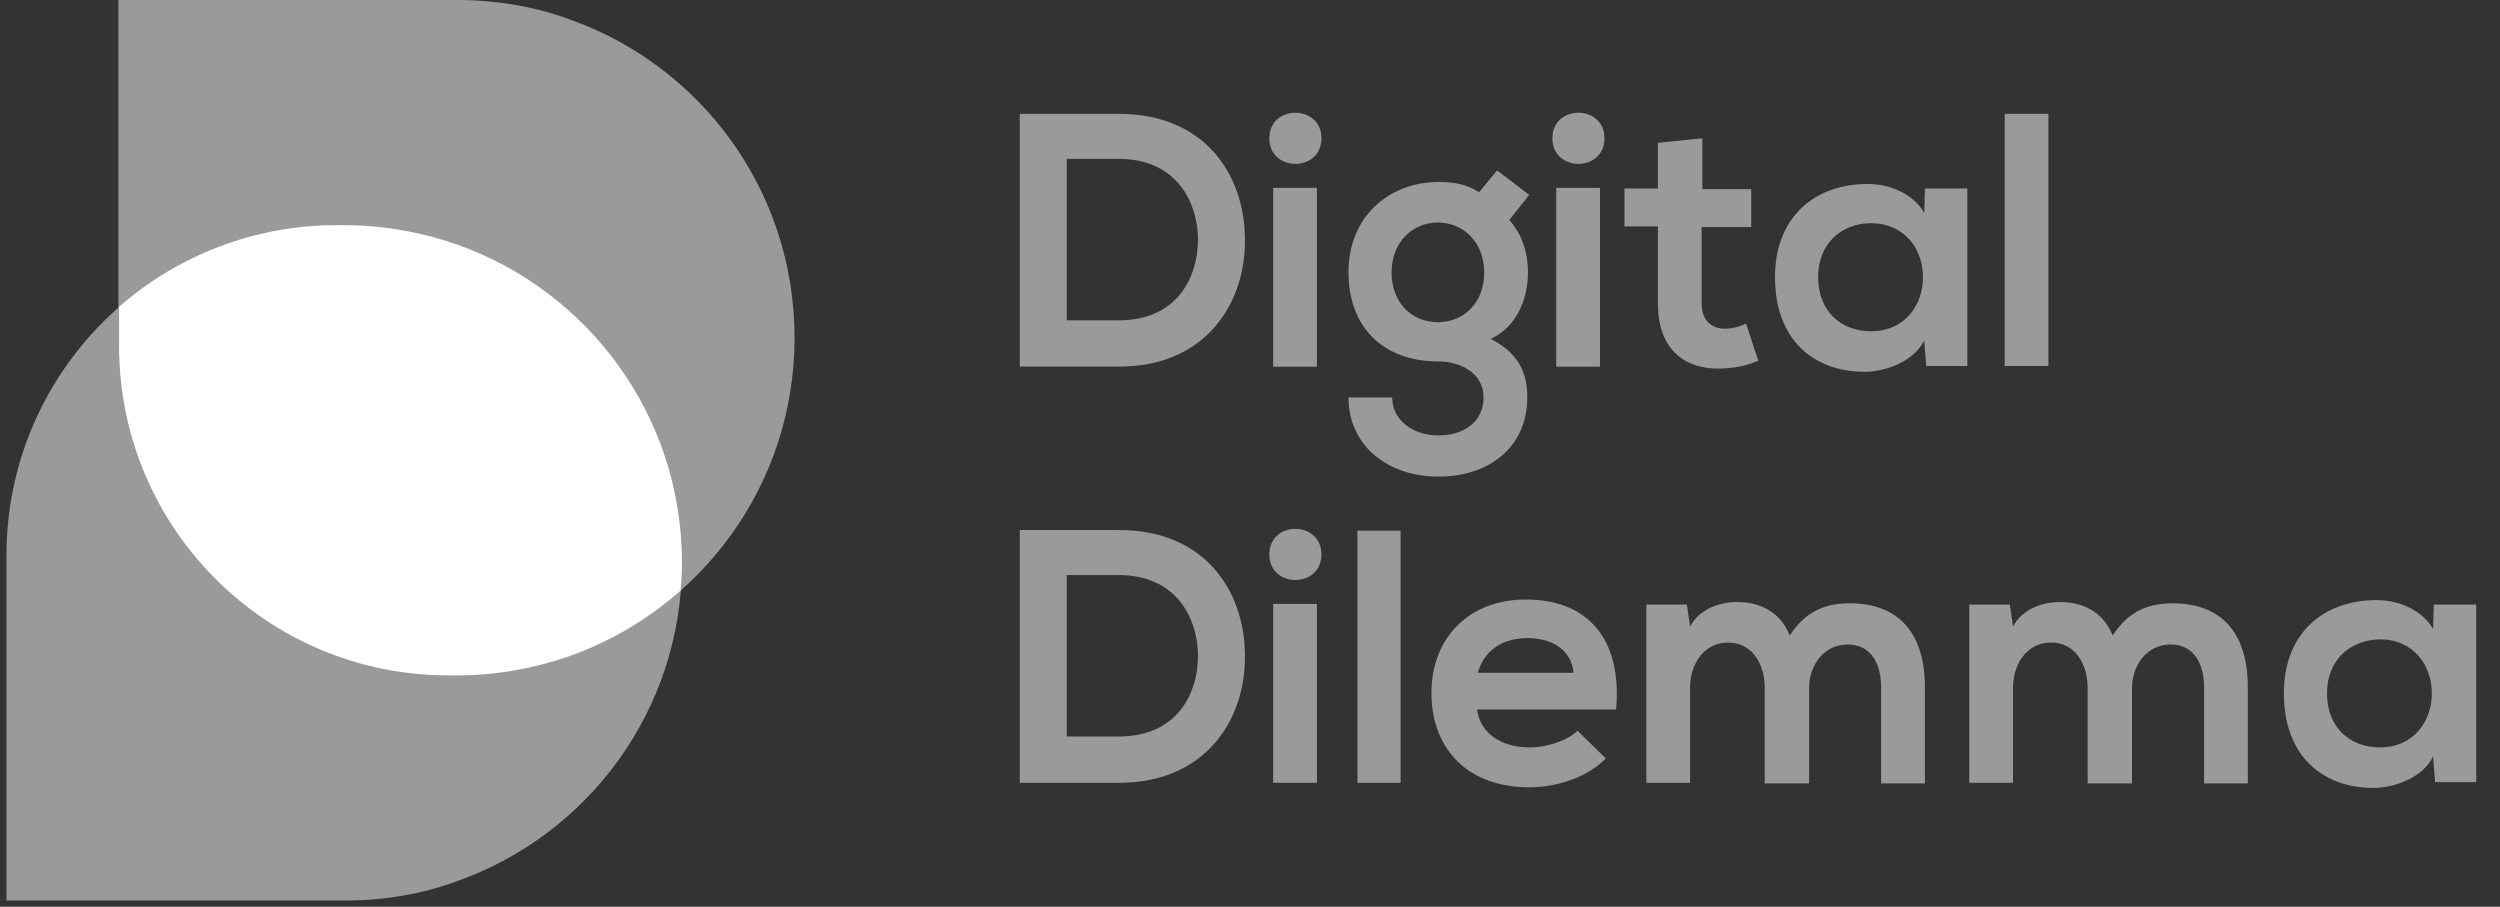
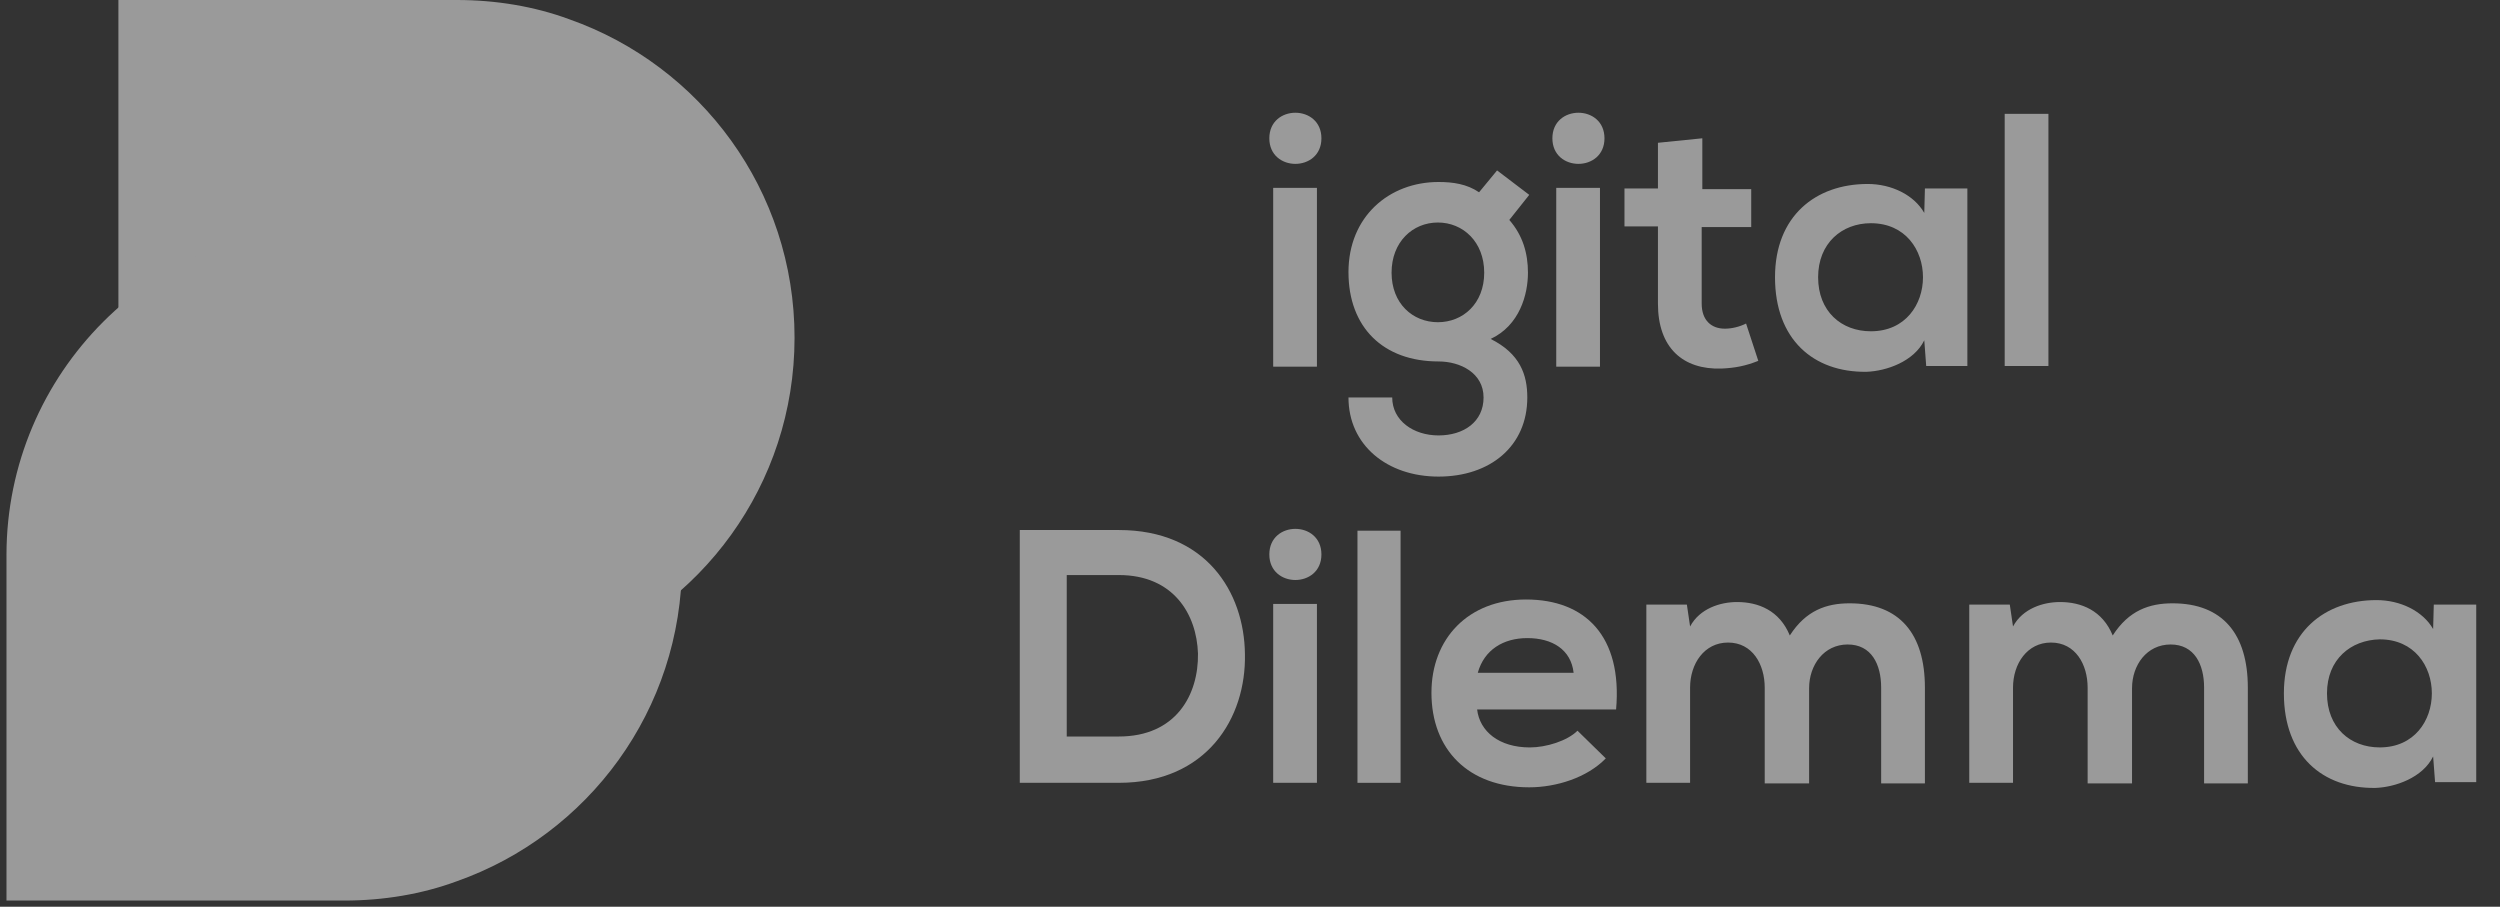
<svg xmlns="http://www.w3.org/2000/svg" width="193" height="70" viewBox="0 0 193 70" fill="none">
  <rect x="0" y="0" width="193" height="70" fill="#333333" stroke="none" />
  <g clip-path="url(#clip0_2268_15231)">
-     <path d="M96.109 18.373C96.209 23.289 93.179 28.304 86.375 28.304C83.991 28.304 81.111 28.304 78.727 28.304V8.789C81.111 8.789 83.991 8.789 86.375 8.789C93.08 8.789 96.06 13.556 96.109 18.373ZM82.352 24.729H86.375C90.795 24.729 92.534 21.501 92.484 18.323C92.385 15.294 90.597 12.265 86.375 12.265H82.352V24.729Z" fill="#9A9A9A" />
    <path d="M102.014 10.677C102.014 13.309 97.992 13.309 97.992 10.677C97.992 8.045 102.014 8.045 102.014 10.677ZM98.29 14.501V28.305H101.667V14.501H98.29Z" fill="#9A9A9A" />
    <path d="M115.574 13.156L118.058 15.043L116.518 16.98C117.561 18.172 117.958 19.562 117.958 21.052C117.958 22.74 117.313 25.124 115.078 26.166C117.362 27.308 117.908 28.947 117.908 30.685C117.908 34.459 115.028 36.793 111.055 36.793C107.081 36.793 104.102 34.36 104.102 30.685H107.479C107.479 32.473 109.118 33.615 111.055 33.615C112.992 33.615 114.531 32.572 114.531 30.685C114.531 28.798 112.743 27.904 111.055 27.904C106.783 27.904 104.102 25.273 104.102 21.002C104.102 16.732 107.23 14.05 111.055 14.05C112.147 14.05 113.24 14.199 114.184 14.845L115.574 13.156ZM107.429 21.052C107.429 23.435 109.068 24.875 111.005 24.875C112.942 24.875 114.581 23.435 114.581 21.052C114.581 18.668 112.942 17.178 111.005 17.178C109.068 17.178 107.429 18.668 107.429 21.052Z" fill="#9A9A9A" />
    <path d="M123.866 10.677C123.866 13.309 119.844 13.309 119.844 10.677C119.844 8.045 123.866 8.045 123.866 10.677ZM120.142 14.501V28.305H123.518V14.501H120.142Z" fill="#9A9A9A" />
    <path d="M131.42 10.676V14.599H135.194V17.529H131.37V23.438C131.37 24.729 132.115 25.374 133.158 25.374C133.704 25.374 134.3 25.225 134.797 24.977L135.74 27.857C134.747 28.254 133.953 28.403 132.91 28.453C129.93 28.552 127.993 26.864 127.993 23.438V17.479H125.41V14.549H127.993V11.023L131.42 10.676Z" fill="#9A9A9A" />
    <path d="M148.603 14.551H151.881V28.256H148.703L148.554 26.27C147.759 27.908 145.623 28.653 144.083 28.703C140.012 28.753 137.031 26.22 137.031 21.403C137.031 16.686 140.16 14.203 144.184 14.203C146.021 14.203 147.759 15.047 148.554 16.438L148.603 14.551ZM140.359 21.403C140.359 24.035 142.146 25.575 144.431 25.575C149.795 25.575 149.795 17.232 144.431 17.232C142.196 17.232 140.359 18.772 140.359 21.403Z" fill="#9A9A9A" />
    <path d="M158.138 8.789V28.255H154.762V8.789H158.138Z" fill="#9A9A9A" />
    <path d="M96.109 50.502C96.209 55.418 93.179 60.433 86.375 60.433C83.991 60.433 81.111 60.433 78.727 60.433V40.918C81.111 40.918 83.991 40.918 86.375 40.918C93.08 40.918 96.06 45.685 96.109 50.502ZM82.352 56.858H86.375C90.795 56.858 92.534 53.63 92.484 50.452C92.385 47.423 90.597 44.394 86.375 44.394H82.352V56.858Z" fill="#9A9A9A" />
-     <path d="M102.014 42.802C102.014 45.434 97.992 45.434 97.992 42.802C97.992 40.17 102.014 40.17 102.014 42.802ZM98.29 46.626V60.43H101.667V46.626H98.29Z" fill="#9A9A9A" />
+     <path d="M102.014 42.802C102.014 45.434 97.992 45.434 97.992 42.802C97.992 40.17 102.014 40.17 102.014 42.802ZM98.29 46.626V60.43H101.667V46.626Z" fill="#9A9A9A" />
    <path d="M108.124 40.969V60.434H104.797V40.969H108.124Z" fill="#9A9A9A" />
    <path d="M114.034 54.773C114.233 56.461 115.723 57.702 118.107 57.702C119.348 57.702 120.987 57.206 121.782 56.411L123.967 58.547C122.527 60.036 120.143 60.781 118.057 60.781C113.339 60.781 110.508 57.852 110.508 53.482C110.508 49.31 113.339 46.281 117.809 46.281C122.378 46.281 125.259 49.112 124.762 54.773H114.034ZM121.484 51.942C121.285 50.155 119.845 49.261 117.908 49.261C116.07 49.261 114.58 50.155 114.084 51.942H121.484Z" fill="#9A9A9A" />
    <path d="M136.236 60.43V53.081C136.236 51.293 135.292 49.605 133.405 49.605C131.568 49.605 130.475 51.244 130.475 53.081V60.43H127.098V46.675H130.227L130.475 48.364C131.22 46.973 132.809 46.477 134.1 46.477C135.739 46.477 137.378 47.122 138.173 49.059C139.415 47.122 141.005 46.576 142.791 46.576C146.666 46.576 148.603 48.959 148.603 53.081V60.48H145.225V53.081C145.225 51.293 144.481 49.754 142.643 49.754C140.806 49.754 139.663 51.343 139.663 53.131V60.48H136.236V60.43Z" fill="#9A9A9A" />
    <path d="M161.165 60.43V53.081C161.165 51.293 160.222 49.605 158.335 49.605C156.497 49.605 155.405 51.244 155.405 53.081V60.43H152.027V46.675H155.156L155.405 48.364C156.149 46.973 157.739 46.477 159.031 46.477C160.669 46.477 162.308 47.122 163.102 49.059C164.344 47.122 165.934 46.576 167.722 46.576C171.595 46.576 173.532 48.959 173.532 53.081V60.48H170.156V53.081C170.156 51.293 169.41 49.754 167.573 49.754C165.735 49.754 164.593 51.343 164.593 53.131V60.48H161.165V60.43Z" fill="#9A9A9A" />
    <path d="M187.888 46.676H191.165V60.381H187.988L187.838 58.395C187.044 60.034 184.908 60.778 183.368 60.828C179.296 60.878 176.316 58.345 176.316 53.529C176.316 48.811 179.445 46.328 183.468 46.328C185.305 46.328 187.044 47.172 187.838 48.563L187.888 46.676ZM179.644 53.529C179.644 56.16 181.431 57.7 183.716 57.7C189.079 57.7 189.079 49.357 183.716 49.357C181.481 49.407 179.644 50.897 179.644 53.529Z" fill="#9A9A9A" />
    <path d="M43.956 50.65C41.274 51.594 38.294 52.14 35.265 52.14H35.215H34.619C20.564 52.14 9.141 40.719 9.141 26.666V0H34.619H35.265C38.294 0 41.274 0.497 43.956 1.49C54.088 5.065 61.339 14.698 61.339 26.07C61.339 37.441 54.088 47.075 43.956 50.65Z" fill="#9A9A9A" />
    <path d="M35.266 18.872C32.584 17.929 29.604 17.383 26.574 17.383H26.525H25.929C11.923 17.383 0.5 28.804 0.5 42.857V69.523H25.978H26.574C29.604 69.523 32.584 69.026 35.266 68.033C45.398 64.458 52.649 54.824 52.649 43.453C52.649 32.081 45.398 22.448 35.266 18.872Z" fill="#9A9A9A" />
-     <path d="M35.266 18.872C32.584 17.929 29.604 17.383 26.574 17.383H25.978C19.572 17.383 13.661 19.766 9.191 23.689V26.669C9.191 33.72 12.022 40.076 16.641 44.694C21.26 49.312 27.617 52.143 34.67 52.143H35.266C38.295 52.143 41.275 51.596 43.957 50.653C47.185 49.511 50.066 47.773 52.549 45.588C52.599 44.893 52.649 44.198 52.649 43.453C52.649 32.081 45.397 22.448 35.266 18.872Z" fill="white" />
  </g>
  <defs>
    <clipPath id="clip0_2268_15231">
      <rect width="191.907" height="69.52" fill="white" transform="translate(0.5)" />
    </clipPath>
  </defs>
</svg>